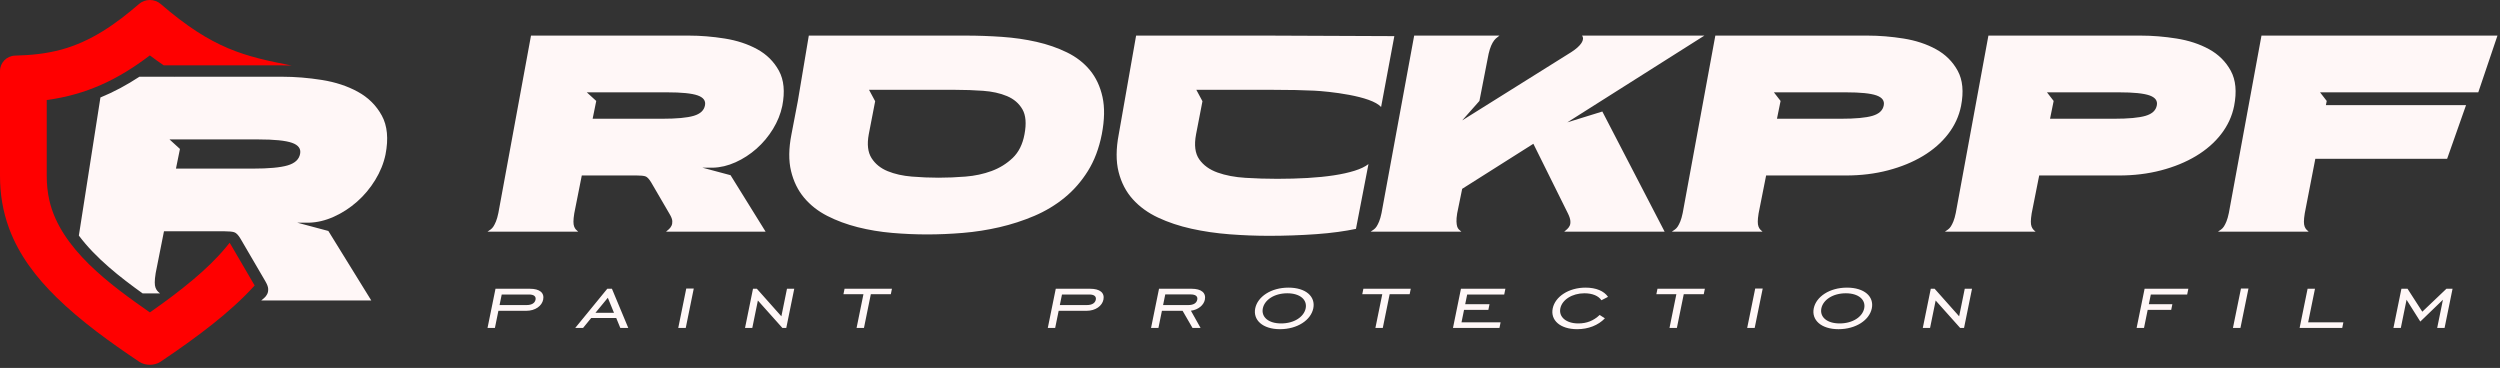
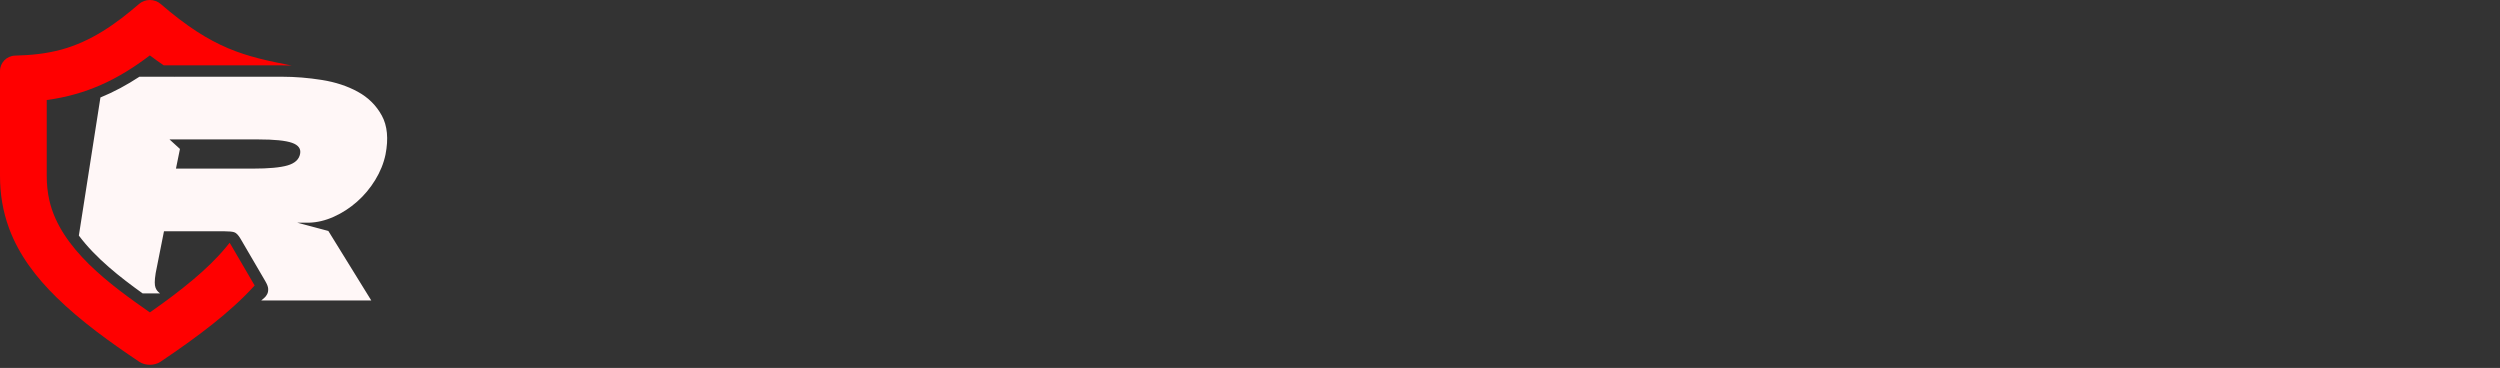
<svg xmlns="http://www.w3.org/2000/svg" width="564" height="83" viewBox="0 0 564 83" fill="none">
  <rect x="0" y="0" width="564" height="83" fill="#333333" stroke="none" />
  <path fill-rule="evenodd" clip-rule="evenodd" d="M33.808 12.496C26.58 17.986 19.509 21.345 10.544 22.567V39.7C10.544 41.572 10.725 43.43 11.146 45.255C13.658 56.126 24.907 64.267 33.808 70.48C37.191 68.122 40.529 65.653 43.675 62.994C46.268 60.802 48.792 58.429 50.957 55.809L51.798 54.79L51.812 54.792C51.898 54.907 51.983 55.049 52.036 55.139L57.448 64.406L57.296 64.572C54.477 67.659 51.313 70.454 48.047 73.056C44.249 76.081 40.261 78.889 36.233 81.596C35.525 82.072 34.656 82.295 33.807 82.295C32.959 82.295 32.091 82.072 31.383 81.596C24.933 77.262 18.323 72.541 12.76 67.096C8.197 62.631 4.285 57.566 2.053 51.529C0.643 47.714 0 43.762 0 39.699C0 31.806 0 23.913 0 16.02C0 14.124 1.53 12.588 3.419 12.545C6.952 12.463 10.452 12.114 13.869 11.181C20.594 9.344 26.162 5.394 31.371 0.891C32.047 0.307 32.918 -5.26734e-06 33.807 -5.26734e-06C34.697 -5.26734e-06 35.569 0.309 36.244 0.892C48.052 11.095 55.188 12.713 65.796 14.784C65.092 14.758 64.386 14.744 63.681 14.744H36.941C35.876 14.025 34.832 13.274 33.808 12.496Z" fill="#FF0000" />
  <path d="M17.791 53.143L22.657 21.992C25.701 20.745 28.597 19.183 31.449 17.312H39.394L39.462 17.355V17.312H63.681C66.593 17.312 69.573 17.555 72.624 18.04C75.674 18.525 78.377 19.415 80.734 20.709C83.091 22.003 84.893 23.794 86.141 26.081C87.389 28.369 87.666 31.292 86.973 34.851C86.557 36.838 85.783 38.756 84.651 40.604C83.519 42.453 82.156 44.082 80.561 45.492C78.967 46.901 77.222 48.033 75.327 48.888C73.432 49.743 71.538 50.194 69.643 50.24H67.078L74.079 52.112L83.758 67.781H58.941C59.172 67.596 59.414 67.388 59.669 67.157C59.922 66.926 60.13 66.649 60.292 66.325C60.454 66.001 60.523 65.609 60.5 65.147C60.477 64.685 60.249 64.112 59.842 63.414L54.254 53.845C53.762 53.003 53.271 52.528 52.833 52.389C52.393 52.25 51.689 52.181 50.718 52.181H36.992L35.121 61.609C34.982 62.487 34.913 63.18 34.913 63.688C34.913 64.197 34.971 64.601 35.086 64.901C35.202 65.202 35.34 65.445 35.502 65.629C35.664 65.814 35.86 65.999 36.091 66.184H32.17C27.16 62.597 21.59 58.239 17.791 53.143ZM39.696 38.039H57.026C60.631 38.039 63.254 37.797 64.894 37.312C66.535 36.826 67.471 35.959 67.702 34.712C67.933 33.557 67.32 32.725 65.865 32.216C64.409 31.708 61.879 31.454 58.274 31.454H38.24L40.597 33.603L39.696 38.039Z" fill="#FFF7F7" />
-   <path d="M109.984 52.26C110.235 52.093 110.476 51.925 110.705 51.758C110.936 51.591 111.145 51.361 111.333 51.068C111.521 50.775 111.709 50.399 111.897 49.939C112.086 49.479 112.263 48.852 112.431 48.057L119.794 8.032H155.404C158.039 8.032 160.737 8.252 163.496 8.691C166.257 9.13 168.703 9.935 170.837 11.107C172.969 12.277 174.601 13.898 175.73 15.969C176.859 18.039 177.11 20.684 176.482 23.904C176.106 25.703 175.406 27.438 174.381 29.111C173.356 30.784 172.122 32.258 170.68 33.534C169.237 34.81 167.658 35.834 165.943 36.608C164.228 37.382 162.514 37.789 160.799 37.831H158.478L164.814 39.525L172.718 52.26H150.259C150.469 52.093 150.688 51.905 150.918 51.696C151.148 51.486 151.336 51.235 151.483 50.943C151.629 50.65 151.692 50.295 151.671 49.876C151.65 49.458 151.451 48.935 151.075 48.308L146.872 41.093C146.412 40.341 145.983 39.902 145.586 39.776C145.188 39.651 144.551 39.588 143.672 39.588H131.251L129.557 48.12C129.432 48.914 129.369 49.542 129.369 50.002C129.369 50.462 129.421 50.828 129.526 51.1C129.63 51.371 129.756 51.591 129.902 51.758C130.049 51.925 130.226 52.093 130.435 52.26H109.984ZM133.698 26.79H149.381C152.643 26.79 155.017 26.57 156.502 26.131C157.986 25.692 158.833 24.908 159.042 23.779C159.252 22.733 158.697 21.98 157.38 21.52C156.062 21.06 153.773 20.83 150.511 20.83H132.38L134.513 22.775L133.698 26.79ZM178.553 30.303L179.995 22.775L182.466 8.032H217.887C220.564 8.032 223.272 8.127 226.011 8.315C228.751 8.503 231.365 8.879 233.853 9.444C236.341 10.009 238.631 10.803 240.722 11.828C242.813 12.853 244.539 14.191 245.898 15.843C247.257 17.495 248.198 19.502 248.721 21.865C249.244 24.228 249.191 27.041 248.564 30.303C247.937 33.482 246.891 36.242 245.427 38.584C243.964 40.926 242.207 42.934 240.158 44.607C238.108 46.279 235.829 47.649 233.32 48.715C230.811 49.782 228.197 50.629 225.478 51.257C222.759 51.884 220.01 52.312 217.228 52.543C214.447 52.773 211.76 52.887 209.167 52.887C206.574 52.887 203.939 52.773 201.263 52.543C198.586 52.312 196.003 51.884 193.515 51.257C191.026 50.629 188.736 49.782 186.646 48.715C184.554 47.649 182.808 46.279 181.407 44.607C180.006 42.934 179.023 40.926 178.459 38.584C177.894 36.242 177.925 33.482 178.553 30.303ZM195.993 30.303C195.575 32.561 195.784 34.35 196.62 35.667C197.457 36.984 198.669 37.967 200.259 38.615C201.848 39.264 203.667 39.671 205.717 39.839C207.766 40.006 209.774 40.09 211.739 40.09C213.705 40.09 215.733 40.006 217.824 39.839C219.916 39.671 221.871 39.253 223.69 38.584C225.509 37.915 227.099 36.932 228.458 35.636C229.817 34.339 230.706 32.561 231.124 30.303C231.584 27.877 231.427 25.995 230.654 24.657C229.88 23.319 228.719 22.325 227.172 21.677C225.624 21.029 223.826 20.632 221.777 20.485C219.727 20.339 217.657 20.266 215.566 20.266H196.055L197.436 22.838L195.993 30.303ZM269.831 30.303C269.371 32.729 269.611 34.611 270.553 35.949C271.494 37.288 272.874 38.281 274.693 38.929C276.513 39.577 278.614 39.975 280.998 40.121C283.382 40.268 285.766 40.341 288.15 40.341C290.533 40.341 292.813 40.278 294.988 40.153C297.162 40.027 299.139 39.828 300.916 39.557C302.694 39.285 304.251 38.94 305.59 38.521C306.928 38.103 307.974 37.601 308.727 37.016L305.903 51.633C304.732 51.884 303.383 52.114 301.857 52.323C300.33 52.532 298.699 52.7 296.964 52.825C295.228 52.95 293.451 53.044 291.631 53.107C289.812 53.17 288.024 53.201 286.267 53.201C283.34 53.201 280.381 53.086 277.391 52.856C274.4 52.626 271.535 52.208 268.796 51.602C266.057 50.995 263.547 50.158 261.268 49.092C258.989 48.026 257.086 46.645 255.559 44.951C254.033 43.258 252.966 41.209 252.36 38.804C251.753 36.399 251.764 33.565 252.391 30.303L256.304 8.032H286.017L314.561 8.151L311.573 24.152C309.391 21.608 299.643 20.609 296.493 20.454C293.942 20.328 290.889 20.266 287.334 20.266H269.894L271.274 22.838L269.831 30.303ZM335.577 13.428L333.758 22.775L329.868 27.166L354.522 11.733C355.61 11.023 356.363 10.343 356.781 9.695C357.199 9.047 357.241 8.493 356.907 8.032H384.509L353.582 27.606L361.486 25.159L375.538 52.26H352.891C353.101 52.093 353.32 51.905 353.55 51.696C353.78 51.486 353.968 51.235 354.115 50.943C354.261 50.65 354.313 50.273 354.271 49.813C354.23 49.354 354.042 48.789 353.707 48.12L345.928 32.436L329.868 42.599L328.739 48.12C328.613 48.914 328.561 49.542 328.582 50.002C328.603 50.462 328.655 50.828 328.739 51.1C328.822 51.371 328.948 51.591 329.115 51.758C329.282 51.925 329.471 52.093 329.68 52.26H309.228C309.479 52.093 309.72 51.925 309.95 51.758C310.18 51.591 310.389 51.361 310.577 51.068C310.765 50.775 310.953 50.399 311.142 49.939C311.33 49.479 311.508 48.852 311.675 48.057L319.038 8.032H338.275C337.982 8.242 337.71 8.461 337.459 8.691C337.208 8.921 336.967 9.235 336.737 9.632C336.507 10.029 336.298 10.521 336.11 11.107C335.922 11.692 335.744 12.466 335.577 13.428ZM377.17 52.26C377.421 52.093 377.661 51.925 377.891 51.758C378.121 51.591 378.33 51.361 378.518 51.068C378.707 50.775 378.895 50.399 379.083 49.939C379.271 49.479 379.449 48.852 379.616 48.057L386.979 8.032H421.335C423.969 8.032 426.667 8.252 429.427 8.691C432.187 9.13 434.634 9.935 436.767 11.107C438.9 12.277 440.531 13.898 441.661 15.969C442.79 18.039 443.041 20.684 442.413 23.904C441.953 26.205 440.981 28.317 439.496 30.241C438.011 32.164 436.119 33.816 433.819 35.197C431.519 36.577 428.894 37.654 425.946 38.427C422.997 39.201 419.829 39.588 416.441 39.588H398.436L396.743 48.12C396.617 48.914 396.555 49.542 396.555 50.002C396.555 50.462 396.607 50.828 396.711 51.1C396.816 51.371 396.941 51.591 397.088 51.758C397.234 51.925 397.412 52.093 397.621 52.26H377.17ZM400.883 26.79H415.312C418.574 26.79 420.948 26.57 422.433 26.131C423.917 25.692 424.764 24.908 424.973 23.779C425.182 22.733 424.628 21.98 423.311 21.52C421.993 21.06 419.703 20.83 416.441 20.83H400.193L401.699 22.775L400.883 26.79ZM438.775 52.26C439.026 52.093 439.266 51.925 439.496 51.758C439.726 51.591 439.935 51.361 440.123 51.068C440.312 50.775 440.5 50.399 440.688 49.939C440.876 49.479 441.054 48.852 441.221 48.057L448.585 8.032H482.94C485.574 8.032 488.272 8.252 491.032 8.691C493.792 9.13 496.239 9.935 498.372 11.107C500.505 12.277 502.136 13.898 503.266 15.969C504.395 18.039 504.646 20.684 504.018 23.904C503.558 26.205 502.586 28.317 501.101 30.241C499.617 32.164 497.724 33.816 495.424 35.197C493.124 36.577 490.499 37.654 487.551 38.427C484.602 39.201 481.434 39.588 478.046 39.588H460.041L458.348 48.12C458.222 48.914 458.16 49.542 458.16 50.002C458.16 50.462 458.212 50.828 458.317 51.1C458.421 51.371 458.546 51.591 458.693 51.758C458.839 51.925 459.017 52.093 459.226 52.26H438.775ZM462.488 26.79H476.917C480.179 26.79 482.553 26.57 484.038 26.131C485.522 25.692 486.369 24.908 486.578 23.779C486.787 22.733 486.233 21.98 484.916 21.52C483.599 21.06 481.308 20.83 478.046 20.83H461.798L463.304 22.775L462.488 26.79ZM500.38 52.26C500.631 52.093 500.871 51.925 501.101 51.758C501.331 51.591 501.54 51.361 501.728 51.068C501.917 50.775 502.105 50.399 502.293 49.939C502.481 49.479 502.659 48.852 502.827 48.057L510.19 8.032H563.428L559.099 20.83H523.403L524.909 22.775L524.721 23.716H556.339L552.073 35.824H522.337L519.953 48.12C519.827 48.914 519.765 49.542 519.765 50.002C519.765 50.462 519.817 50.828 519.922 51.1C520.026 51.371 520.151 51.591 520.298 51.758C520.444 51.925 520.622 52.093 520.831 52.26H500.38ZM112.438 70.118H118.719C120.795 70.118 122.255 68.992 122.538 67.599C122.852 66.058 121.756 65.144 119.552 65.144H111.784L109.984 73.987H111.65L112.438 70.118ZM112.702 68.821L113.187 66.441H119.365C120.467 66.441 120.966 66.883 120.816 67.62C120.662 68.378 119.957 68.821 118.803 68.821H112.702ZM129.767 73.987H131.536L133.379 71.734H139.019L139.944 73.987H141.739L138.053 65.144H137.002L129.767 73.987ZM134.335 70.565L137.126 67.177L138.513 70.565H134.335ZM153.011 73.987H154.703L156.511 65.101H154.819L153.011 73.987ZM168.077 73.987H169.717L170.978 67.794L176.511 73.987H177.382L179.183 65.144H177.542L176.277 71.359L170.749 65.144H169.877L168.077 73.987ZM193.243 73.987H194.909L196.458 66.377H200.97L201.221 65.144H190.531L190.28 66.377H194.792L193.243 73.987ZM238.834 70.118H245.115C247.191 70.118 248.651 68.992 248.934 67.599C249.248 66.058 248.152 65.144 245.948 65.144H238.18L236.38 73.987H238.046L238.834 70.118ZM239.098 68.821L239.583 66.441H245.761C246.863 66.441 247.363 66.883 247.213 67.62C247.058 68.378 246.353 68.821 245.199 68.821H239.098ZM262.129 70.118H266.795L269.032 73.987H270.852L268.67 70.097C270.329 69.885 271.566 68.843 271.817 67.61C272.133 66.058 271.012 65.144 268.833 65.144H261.475L259.675 73.987H261.341L262.129 70.118ZM262.393 68.821L262.882 66.419H268.573C269.727 66.419 270.255 66.844 270.1 67.61C269.94 68.396 269.238 68.821 268.084 68.821H262.393ZM288.759 74.264C292.707 74.264 295.741 72.202 296.278 69.566C296.819 66.908 294.615 64.888 290.667 64.888C286.745 64.888 283.715 66.929 283.178 69.566C282.646 72.18 284.837 74.264 288.759 74.264ZM289.023 72.967C286.1 72.967 284.506 71.479 284.895 69.566C285.285 67.653 287.485 66.164 290.408 66.164C293.356 66.164 294.945 67.674 294.56 69.566C294.175 71.458 291.997 72.967 289.023 72.967ZM310.29 73.987H311.956L313.505 66.377H318.017L318.268 65.144H307.578L307.327 66.377H311.839L310.29 73.987ZM327.791 73.987H338.276L338.536 72.712H329.717L330.288 69.906H335.774L336.034 68.63H330.548L330.994 66.441H339.351L339.615 65.144H329.591L327.791 73.987ZM362.064 71.819L360.887 71.054C359.52 72.35 357.985 72.967 356.063 72.967C353.319 72.967 351.618 71.5 352.012 69.566C352.406 67.631 354.678 66.164 357.447 66.164C359.241 66.164 360.612 66.738 361.28 67.738L362.769 66.972C361.883 65.654 360.065 64.888 357.707 64.888C353.913 64.888 350.835 66.908 350.29 69.587C349.745 72.265 352.004 74.264 355.798 74.264C358.336 74.264 360.539 73.392 362.064 71.819ZM376.637 73.987H378.303L379.853 66.377H384.365L384.616 65.144H373.926L373.675 66.377H378.186L376.637 73.987ZM394.164 73.987H395.856L397.665 65.101H395.973L394.164 73.987ZM414.763 74.264C418.71 74.264 421.745 72.202 422.282 69.566C422.823 66.908 420.619 64.888 416.671 64.888C412.749 64.888 409.718 66.929 409.182 69.566C408.649 72.18 410.84 74.264 414.763 74.264ZM415.027 72.967C412.104 72.967 410.51 71.479 410.899 69.566C411.289 67.653 413.489 66.164 416.411 66.164C419.359 66.164 420.949 67.674 420.564 69.566C420.179 71.458 418 72.967 415.027 72.967ZM433.781 73.987H435.422L436.683 67.794L442.216 73.987H443.087L444.887 65.144H443.247L441.982 71.359L436.453 65.144H435.581L433.781 73.987ZM484.517 69.906H489.824L490.083 68.63H484.777L485.223 66.441H493.426L493.69 65.144H483.82L482.02 73.987H483.687L484.517 69.906ZM503.751 73.987H505.443L507.252 65.101H505.56L503.751 73.987ZM518.792 73.987H528.405L528.664 72.712H520.718L522.258 65.144H520.592L518.792 73.987ZM539.959 73.987H541.625L542.92 67.624L546.02 72.545L551.124 67.624L549.829 73.987H551.495L553.295 65.144H551.911L546.473 70.32L543.143 65.144H541.759L539.959 73.987Z" fill="#FFF7F7" />
</svg>